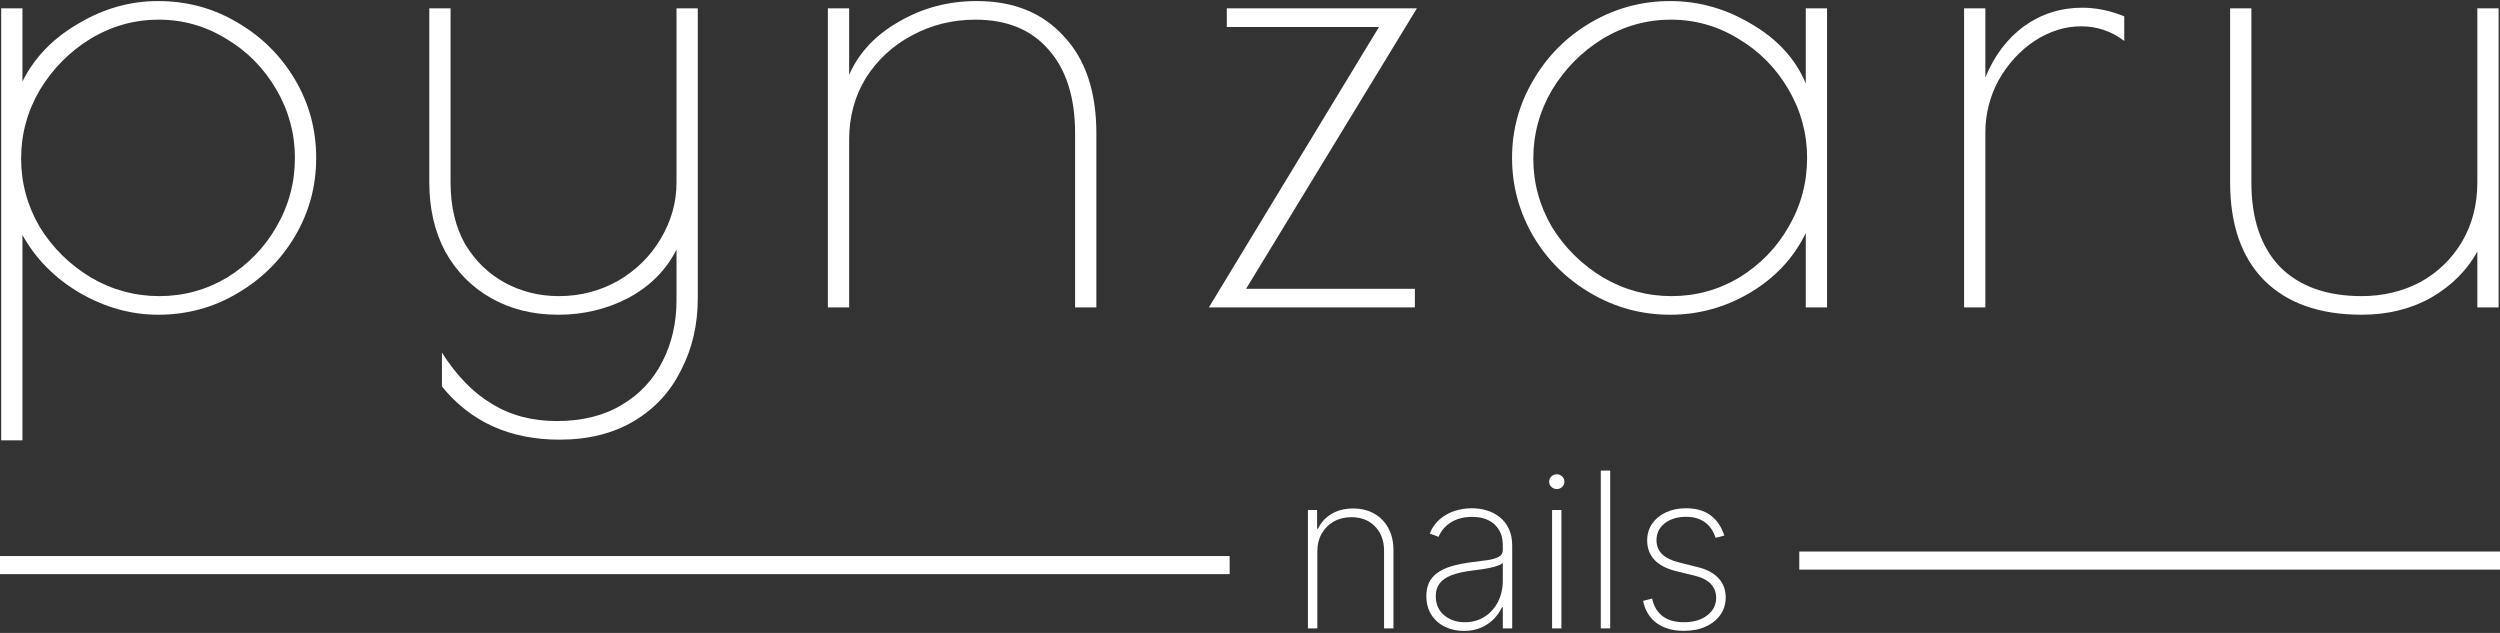
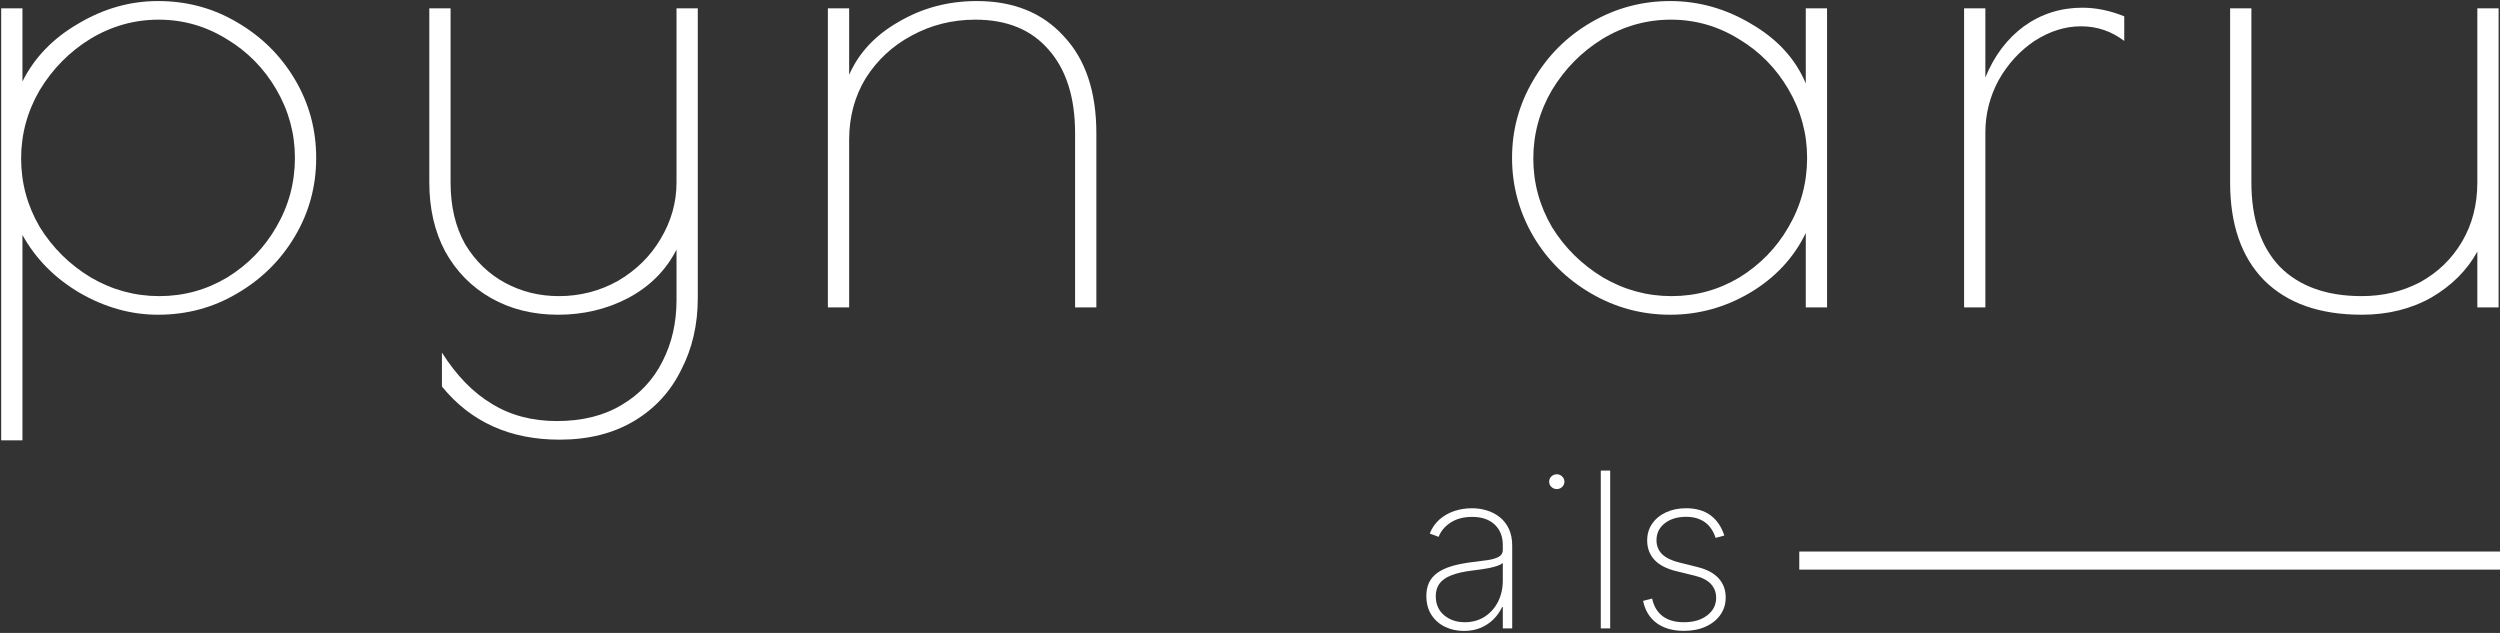
<svg xmlns="http://www.w3.org/2000/svg" width="553" height="140" viewBox="0 0 553 140" fill="none">
  <rect x="0" y="0" width="553" height="140" fill="#333333" stroke="none" />
  <path fill-rule="evenodd" clip-rule="evenodd" d="M0.262 1.85H4.966V18.02C7.612 12.728 11.728 8.465 17.314 5.231C22.9 1.899 28.78 0.233 34.954 0.233C41.324 0.233 47.155 1.801 52.447 4.937C57.837 8.073 62.1 12.287 65.236 17.579C68.372 22.871 69.94 28.653 69.94 34.925C69.94 41.197 68.372 46.979 65.236 52.271C62.1 57.563 57.837 61.777 52.447 64.913C47.155 68.049 41.324 69.617 34.954 69.617C28.976 69.617 23.194 68 17.608 64.766C12.12 61.532 7.906 57.269 4.966 51.977V97.4H0.262V1.85ZM35.248 65.501C40.638 65.501 45.636 64.129 50.242 61.385C54.848 58.543 58.474 54.819 61.12 50.213C63.864 45.509 65.236 40.413 65.236 34.925C65.236 29.535 63.864 24.488 61.12 19.784C58.376 15.08 54.701 11.356 50.095 8.612C45.489 5.77 40.491 4.349 35.101 4.349C29.711 4.349 24.664 5.77 19.96 8.612C15.354 11.454 11.63 15.227 8.788 19.931C6.044 24.635 4.672 29.682 4.672 35.072C4.672 40.462 6.044 45.509 8.788 50.213C11.63 54.819 15.403 58.543 20.107 61.385C24.811 64.129 29.858 65.501 35.248 65.501Z" fill="white" />
  <path d="M123.774 97.253C112.798 97.253 104.125 93.333 97.755 85.493V77.996C100.989 83.092 104.664 86.865 108.78 89.315C112.896 91.863 117.698 93.137 123.186 93.137C128.772 93.137 133.525 91.961 137.445 89.609C141.463 87.257 144.501 84.023 146.559 79.907C148.617 75.889 149.646 71.381 149.646 66.383V55.211C147.294 59.817 143.717 63.394 138.915 65.942C134.211 68.392 129.066 69.617 123.48 69.617C117.894 69.617 112.945 68.392 108.633 65.942C104.321 63.492 100.94 60.062 98.49 55.652C96.138 51.242 94.962 46.146 94.962 40.364V1.85H99.666V40.364C99.666 45.656 100.744 50.213 102.9 54.035C105.154 57.759 108.094 60.601 111.72 62.561C115.346 64.521 119.315 65.501 123.627 65.501C128.331 65.501 132.692 64.374 136.71 62.12C140.728 59.768 143.864 56.681 146.118 52.859C148.47 48.939 149.646 44.774 149.646 40.364V1.85H154.35V65.942C154.35 71.822 153.125 77.114 150.675 81.818C148.323 86.62 144.844 90.393 140.238 93.137C135.632 95.881 130.144 97.253 123.774 97.253Z" fill="white" />
  <path d="M187.831 1.85H183.127V68H187.831V30.956C187.831 25.86 189.056 21.303 191.506 17.285C194.054 13.267 197.435 10.131 201.649 7.877C205.961 5.525 210.665 4.349 215.761 4.349C222.719 4.349 228.109 6.554 231.931 10.964C235.851 15.374 237.811 21.548 237.811 29.486V68H242.515V29.486C242.515 20.274 240.114 13.12 235.312 8.024C230.608 2.83 224.189 0.233 216.055 0.233C209.783 0.233 204.05 1.752 198.856 4.79C193.662 7.73 189.987 11.65 187.831 16.55V1.85Z" fill="white" />
-   <path d="M305.031 5.966H271.368V1.85H313.41L275.631 63.884H312.969V68H267.399L305.031 5.966Z" fill="white" />
  <path fill-rule="evenodd" clip-rule="evenodd" d="M351.958 64.913C357.348 68.049 363.179 69.617 369.451 69.617C375.723 69.617 381.603 68 387.091 64.766C392.677 61.434 396.793 57.024 399.439 51.536V68H404.143V1.85H399.439V18.461C397.185 13.071 393.216 8.71 387.532 5.378C381.848 1.948 375.821 0.233 369.451 0.233C363.179 0.233 357.348 1.801 351.958 4.937C346.568 8.073 342.305 12.336 339.169 17.726C336.033 23.018 334.465 28.751 334.465 34.925C334.465 41.099 336.033 46.881 339.169 52.271C342.305 57.563 346.568 61.777 351.958 64.913ZM384.739 61.385C380.133 64.129 375.135 65.501 369.745 65.501C364.355 65.501 359.308 64.129 354.604 61.385C349.9 58.543 346.127 54.819 343.285 50.213C340.541 45.509 339.169 40.462 339.169 35.072C339.169 29.682 340.541 24.635 343.285 19.931C346.127 15.227 349.851 11.454 354.457 8.612C359.161 5.77 364.208 4.349 369.598 4.349C374.988 4.349 379.986 5.77 384.592 8.612C389.198 11.356 392.873 15.08 395.617 19.784C398.361 24.488 399.733 29.535 399.733 34.925C399.733 40.413 398.361 45.509 395.617 50.213C392.971 54.819 389.345 58.543 384.739 61.385Z" fill="white" />
  <path d="M434.457 1.85H439.161V17.138C441.121 12.336 443.963 8.563 447.687 5.819C451.509 3.075 455.821 1.703 460.623 1.703C463.661 1.703 466.748 2.34 469.884 3.614V9.053C467.042 6.897 463.857 5.819 460.329 5.819C456.801 5.819 453.371 6.897 450.039 9.053C446.805 11.209 444.159 14.1 442.101 17.726C440.141 21.352 439.161 25.223 439.161 29.339V68H434.457V1.85Z" fill="white" />
  <path d="M500.8 61.973C505.896 67.069 513.099 69.617 522.409 69.617C528.191 69.617 533.336 68.343 537.844 65.795C542.352 63.149 545.733 59.768 547.987 55.652V68H552.691V1.85H547.987V40.364C547.987 45.264 546.86 49.625 544.606 53.447C542.352 57.269 539.265 60.258 535.345 62.414C531.425 64.472 527.113 65.501 522.409 65.501C514.667 65.501 508.64 63.345 504.328 59.033C500.114 54.623 498.007 48.4 498.007 40.364V1.85H493.303V40.364C493.303 49.674 495.802 56.877 500.8 61.973Z" fill="white" />
  <path d="M356.173 104.091V139H354.094V104.091H356.173Z" fill="white" />
-   <path d="M343.321 112.818V139H345.384V112.818H343.321Z" fill="white" />
+   <path d="M343.321 112.818H345.384V112.818H343.321Z" fill="white" />
  <path d="M343.168 107.705C343.509 108.023 343.906 108.182 344.361 108.182C344.827 108.182 345.224 108.023 345.554 107.705C345.884 107.387 346.048 107 346.048 106.546C346.048 106.091 345.878 105.705 345.537 105.387C345.207 105.068 344.815 104.909 344.361 104.909C343.895 104.909 343.497 105.068 343.168 105.387C342.838 105.705 342.673 106.091 342.673 106.546C342.673 107 342.838 107.387 343.168 107.705Z" fill="white" />
  <path fill-rule="evenodd" clip-rule="evenodd" d="M323.812 139.563C322.301 139.563 320.915 139.262 319.653 138.659C318.403 138.057 317.398 137.176 316.636 136.017C315.886 134.858 315.511 133.449 315.511 131.79C315.511 130.699 315.705 129.739 316.091 128.909C316.477 128.08 317.074 127.364 317.881 126.762C318.688 126.159 319.722 125.665 320.983 125.279C322.244 124.881 323.75 124.574 325.5 124.358C326.83 124.199 328.017 124.046 329.062 123.898C330.108 123.739 330.926 123.494 331.517 123.165C332.119 122.835 332.42 122.335 332.42 121.665V120.574C332.42 118.665 331.818 117.148 330.614 116.023C329.409 114.898 327.75 114.335 325.636 114.335C323.761 114.335 322.182 114.75 320.898 115.58C319.625 116.398 318.733 117.455 318.222 118.75L316.261 118.017C316.761 116.767 317.483 115.727 318.426 114.898C319.381 114.068 320.472 113.449 321.699 113.04C322.938 112.631 324.233 112.426 325.585 112.426C326.756 112.426 327.869 112.591 328.926 112.921C329.994 113.25 330.943 113.75 331.773 114.421C332.614 115.091 333.278 115.949 333.767 116.994C334.256 118.029 334.5 119.267 334.5 120.71V139H332.42V134.279H332.267C331.812 135.256 331.188 136.148 330.392 136.955C329.608 137.75 328.659 138.387 327.545 138.864C326.443 139.33 325.199 139.563 323.812 139.563ZM324.017 137.637C325.653 137.637 327.102 137.239 328.364 136.443C329.636 135.637 330.631 134.534 331.347 133.137C332.062 131.739 332.42 130.154 332.42 128.381V124.529C332.159 124.756 331.778 124.96 331.278 125.142C330.79 125.313 330.233 125.466 329.608 125.602C328.994 125.727 328.347 125.841 327.665 125.943C326.994 126.034 326.341 126.119 325.705 126.199C323.795 126.426 322.239 126.779 321.034 127.256C319.841 127.722 318.966 128.335 318.409 129.097C317.864 129.858 317.591 130.779 317.591 131.858C317.591 133.642 318.205 135.051 319.432 136.085C320.659 137.119 322.188 137.637 324.017 137.637Z" fill="white" />
-   <path d="M291.392 122.023V139H289.312V112.818H291.341V116.96H291.545C292.159 115.608 293.142 114.523 294.494 113.705C295.847 112.887 297.455 112.477 299.318 112.477C301.08 112.477 302.625 112.852 303.955 113.602C305.295 114.352 306.341 115.421 307.091 116.807C307.852 118.182 308.233 119.824 308.233 121.733V139H306.153V121.818C306.153 119.591 305.489 117.801 304.159 116.449C302.841 115.085 301.097 114.404 298.926 114.404C297.472 114.404 296.176 114.722 295.04 115.358C293.903 115.994 293.011 116.887 292.364 118.034C291.716 119.171 291.392 120.5 291.392 122.023Z" fill="white" />
  <path d="M379.491 118.972L381.418 118.46C380.793 116.529 379.781 115.04 378.384 113.994C376.986 112.949 375.179 112.426 372.963 112.426C371.293 112.426 369.81 112.727 368.514 113.33C367.219 113.932 366.202 114.767 365.463 115.835C364.724 116.904 364.355 118.142 364.355 119.551C364.355 121.244 364.889 122.671 365.957 123.83C367.026 124.977 368.628 125.813 370.764 126.335L374.94 127.358C376.509 127.744 377.679 128.352 378.452 129.182C379.224 130.012 379.611 131.029 379.611 132.233C379.611 133.813 378.952 135.108 377.634 136.119C376.327 137.131 374.605 137.637 372.469 137.637C370.537 137.637 368.974 137.193 367.781 136.307C366.599 135.409 365.821 134.108 365.446 132.404L363.452 132.915C363.895 135.051 364.901 136.693 366.469 137.841C368.037 138.977 370.043 139.546 372.486 139.546C374.315 139.546 375.918 139.233 377.293 138.608C378.679 137.983 379.764 137.114 380.548 136C381.332 134.887 381.724 133.608 381.724 132.165C381.724 130.472 381.202 129.057 380.156 127.921C379.111 126.773 377.554 125.943 375.486 125.432L371.463 124.426C369.759 124.006 368.491 123.392 367.662 122.585C366.832 121.767 366.418 120.733 366.418 119.483C366.418 117.949 367.026 116.705 368.241 115.75C369.469 114.796 371.043 114.318 372.963 114.318C374.156 114.318 375.179 114.512 376.031 114.898C376.895 115.273 377.611 115.807 378.179 116.5C378.747 117.193 379.185 118.017 379.491 118.972Z" fill="white" />
-   <path d="M0 123H272V127H0V123Z" fill="white" />
  <path d="M553 122H398V126H553V122Z" fill="white" />
</svg>